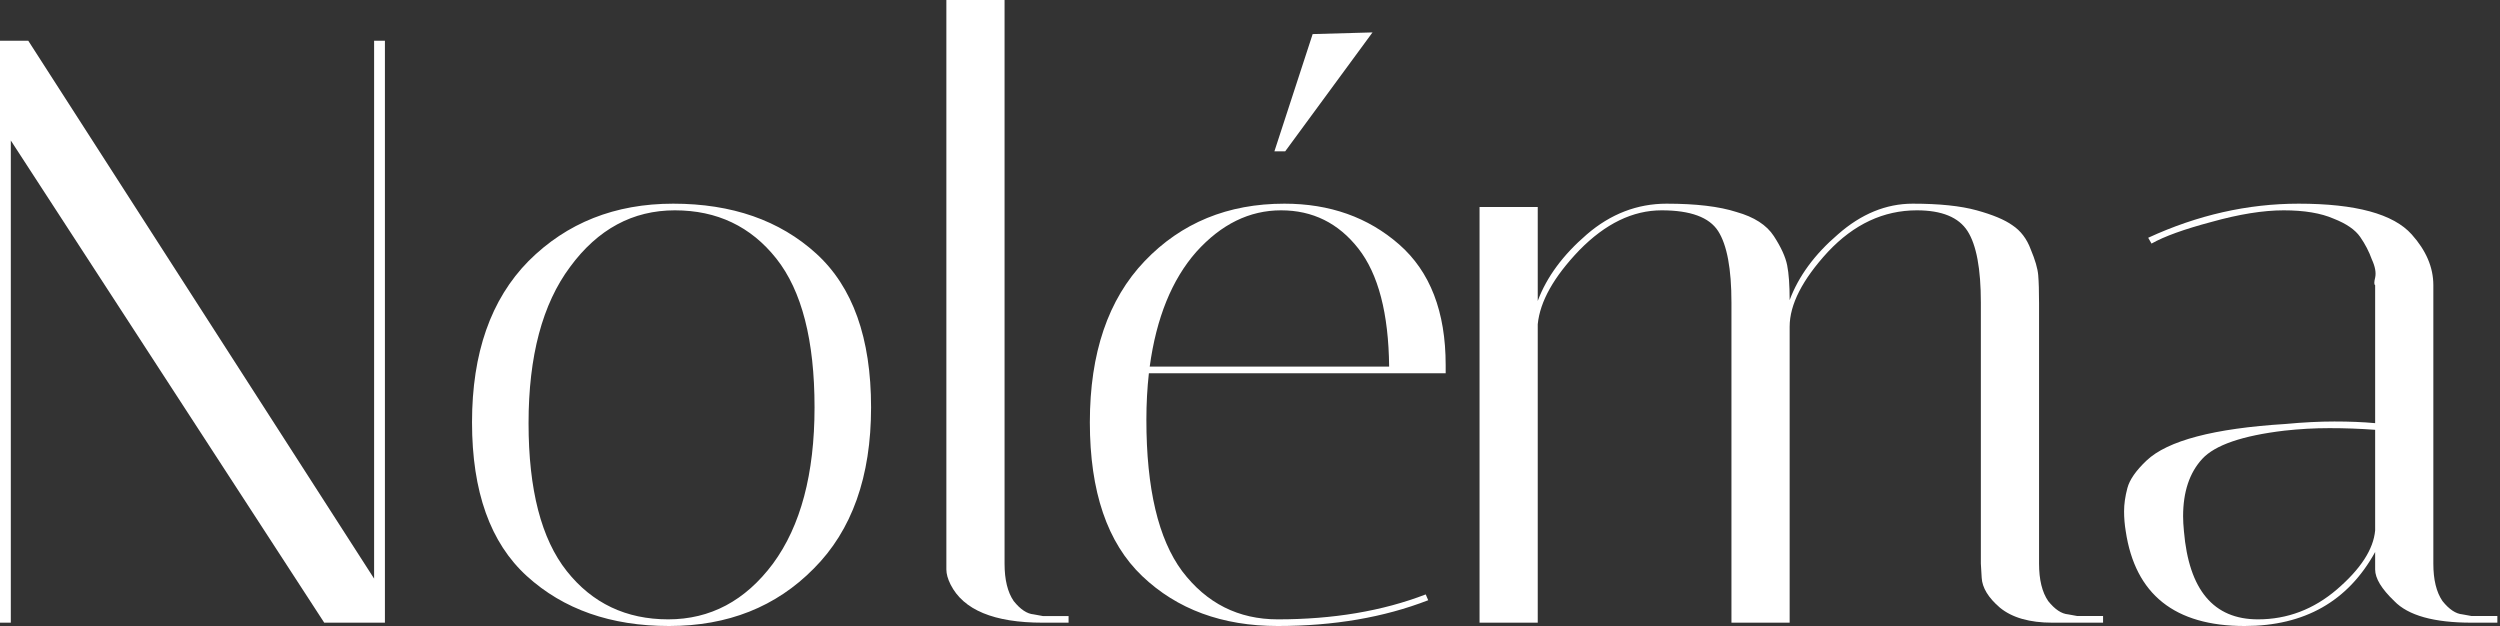
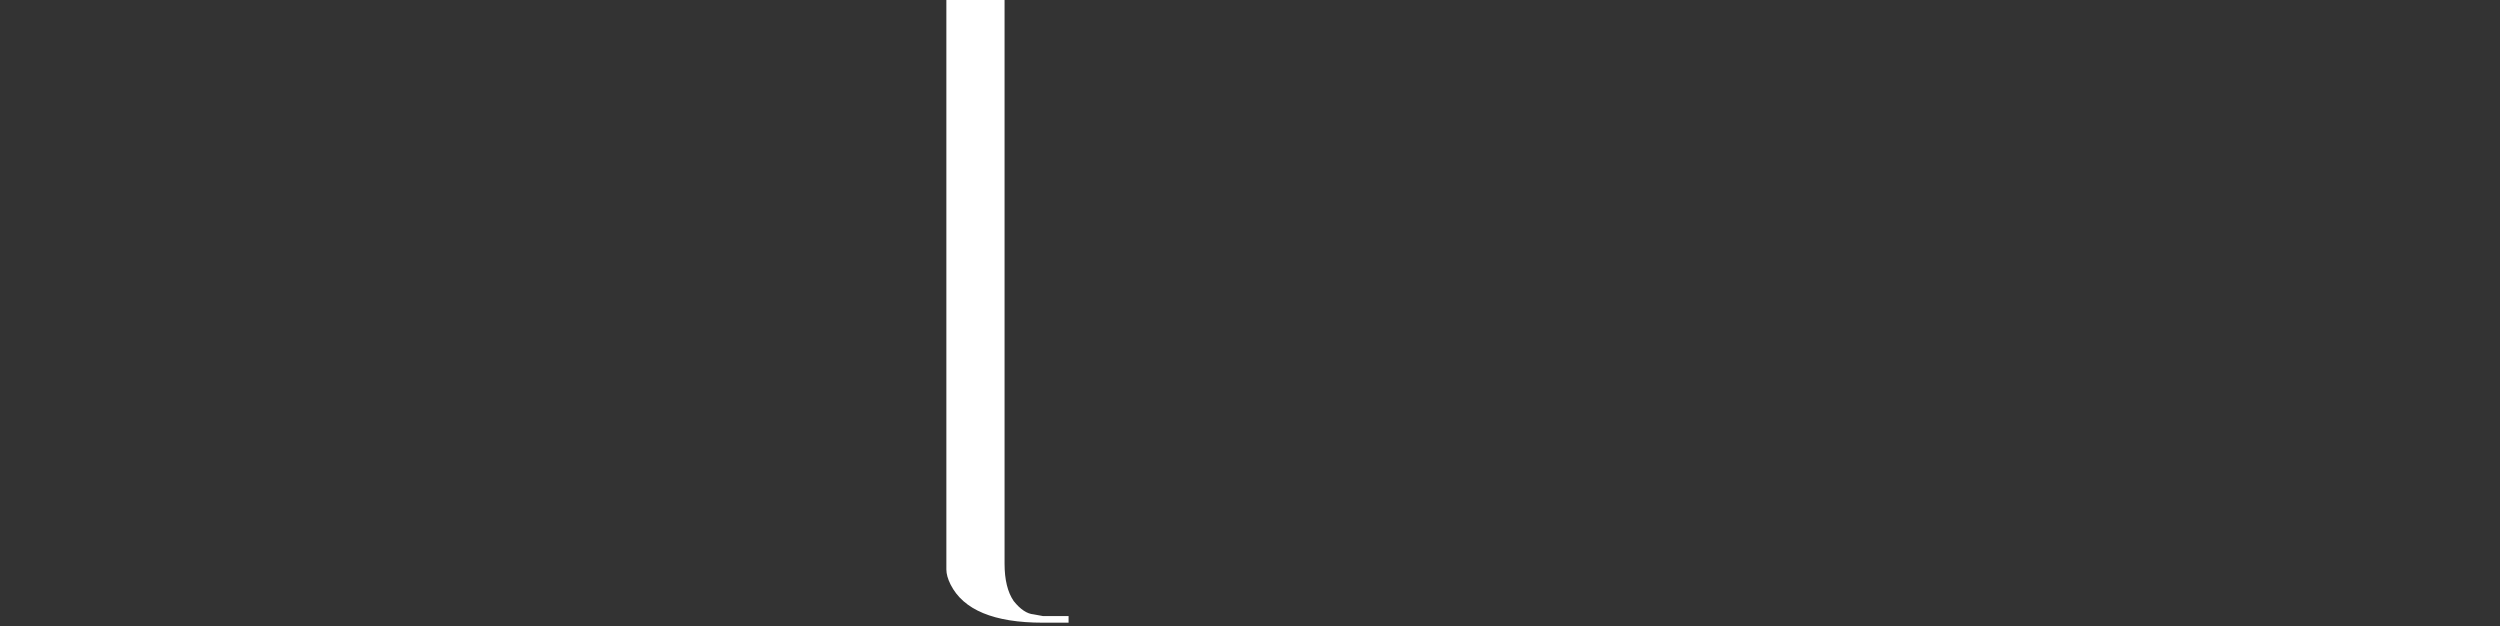
<svg xmlns="http://www.w3.org/2000/svg" fill="none" viewBox="0 0 842 211" height="211" width="842">
  <rect x="0" y="0" width="842" height="211" fill="#333333" stroke="none" />
-   <path fill="white" d="M832.429 209.718C819.736 209.718 811.056 207.291 806.389 202.438C802.096 198.331 799.949 194.784 799.949 191.798V185.918C790.802 202.531 776.149 210.838 755.989 210.838C732.469 210.838 719.122 200.198 715.949 178.918C715.576 176.678 715.389 174.438 715.389 172.198C715.389 169.771 715.762 167.158 716.509 164.358C717.256 161.558 719.402 158.478 722.949 155.118C730.042 148.398 745.629 144.291 769.709 142.798C775.682 142.238 781.189 141.958 786.229 141.958C791.269 141.958 795.842 142.144 799.949 142.518V96.038C799.576 95.851 799.576 95.011 799.949 93.518C800.322 91.838 799.949 89.784 798.829 87.358C797.896 84.744 796.589 82.224 794.909 79.798C793.229 77.371 790.242 75.318 785.949 73.638C781.656 71.771 776.056 70.838 769.149 70.838C762.243 70.838 754.123 72.144 744.789 74.758C735.643 77.184 728.922 79.611 724.629 82.038L723.509 80.078C740.122 72.424 757.016 68.598 774.189 68.598C793.416 68.598 806.109 72.051 812.269 78.958C817.122 84.371 819.549 90.064 819.549 96.038V189.838C819.549 195.251 820.576 199.451 822.629 202.438C824.869 205.238 827.109 206.731 829.349 206.918L832.429 207.478H841.109V209.718H832.429ZM760.469 208.598C770.363 208.598 779.229 205.238 787.069 198.518C795.096 191.611 799.389 184.984 799.949 178.638V144.758C794.909 144.384 789.776 144.198 784.549 144.198C779.509 144.198 774.469 144.478 769.429 145.038C755.243 146.718 746.003 149.891 741.709 154.558C737.416 159.224 735.269 165.664 735.269 173.878C735.269 175.371 735.363 177.051 735.549 178.918C737.229 198.704 745.536 208.598 760.469 208.598Z" />
-   <path fill="white" d="M667.152 101.918C667.152 90.531 665.659 82.504 662.672 77.838C659.686 73.171 653.993 70.838 645.593 70.838C634.393 70.838 624.406 75.504 615.633 84.838C607.046 94.171 602.753 102.571 602.753 110.038V209.718H583.152V101.918C583.152 90.531 581.659 82.504 578.672 77.838C575.686 73.171 569.339 70.838 559.633 70.838C549.926 70.838 540.686 75.318 531.912 84.278C523.326 93.238 518.659 101.544 517.912 109.198V209.718H498.312V69.718H517.912V101.358C520.899 93.331 526.406 85.864 534.432 78.958C542.459 72.051 551.419 68.598 561.312 68.598C571.206 68.598 579.046 69.531 584.833 71.398C590.806 73.078 595.006 75.784 597.432 79.518C599.859 83.251 601.352 86.518 601.912 89.318C602.472 92.118 602.753 96.038 602.753 101.078C605.739 93.051 611.152 85.678 618.992 78.958C626.832 72.051 635.232 68.598 644.193 68.598C653.153 68.598 660.339 69.344 665.753 70.838C671.166 72.331 675.179 74.011 677.792 75.878C680.592 77.744 682.646 80.451 683.953 83.998C685.446 87.544 686.286 90.438 686.472 92.678C686.659 94.918 686.753 98.091 686.753 102.198V189.838C686.753 195.251 687.779 199.451 689.833 202.438C692.073 205.238 694.312 206.731 696.552 206.918L699.633 207.478H708.312V209.718H691.232C683.579 209.718 677.699 208.038 673.592 204.678C669.672 201.318 667.619 197.958 667.432 194.598L667.152 189.838V101.918Z" />
-   <path fill="white" d="M386.102 141.398C386.102 164.545 390.116 181.531 398.142 192.358C406.356 203.185 417.089 208.598 430.342 208.598C449.009 208.598 465.622 205.798 480.182 200.198L481.022 202.158C466.089 207.945 449.196 210.838 430.342 210.838C411.676 210.838 396.462 205.238 384.702 194.038C372.942 182.838 367.062 165.571 367.062 142.238C367.062 118.905 373.222 100.798 385.542 87.918C397.862 75.038 413.542 68.598 432.582 68.598C447.889 68.598 460.769 73.171 471.223 82.318C481.676 91.465 486.902 104.998 486.902 122.918C486.902 123.851 486.902 124.785 486.902 125.718H386.943C386.383 130.758 386.102 135.985 386.102 141.398ZM467.862 123.478C467.676 105.558 464.223 92.305 457.503 83.718C450.783 75.131 442.102 70.838 431.462 70.838C420.822 70.838 411.302 75.505 402.902 84.838C394.689 94.171 389.463 107.051 387.223 123.478H467.862ZM442.103 11.478L462.262 10.918L432.862 50.958H429.223L442.103 11.478Z" />
  <path fill="white" d="M351.216 209.72C334.79 209.72 324.43 205.427 320.136 196.84C319.203 194.973 318.736 193.293 318.736 191.8V0H338.336V189.84C338.336 195.253 339.363 199.453 341.416 202.44C343.656 205.24 345.896 206.733 348.136 206.92L351.216 207.48H359.896V209.72H351.216Z" />
-   <path fill="white" d="M225.337 210.838C205.737 210.838 189.777 205.238 177.457 194.038C165.137 182.838 158.977 165.571 158.977 142.238C158.977 118.904 165.323 100.798 178.017 87.918C190.897 75.038 207.137 68.598 226.737 68.598C246.523 68.598 262.577 74.198 274.897 85.398C287.217 96.598 293.377 113.864 293.377 137.198C293.377 160.531 286.937 178.638 274.057 191.518C261.363 204.398 245.123 210.838 225.337 210.838ZM227.297 70.838C213.11 70.838 201.35 77.184 192.017 89.878C182.683 102.384 178.017 119.931 178.017 142.518C178.017 164.918 182.31 181.531 190.897 192.358C199.483 203.184 210.87 208.598 225.057 208.598C239.243 208.598 251.003 202.344 260.337 189.838C269.67 177.144 274.337 159.598 274.337 137.198C274.337 114.611 270.043 97.904 261.457 87.078C252.87 76.251 241.483 70.838 227.297 70.838Z" />
-   <path fill="white" d="M3.64 209.719H0V13.719H9.52L126 194.879V13.719H129.64V209.719H109.2L3.64 47.319V209.719Z" />
</svg>